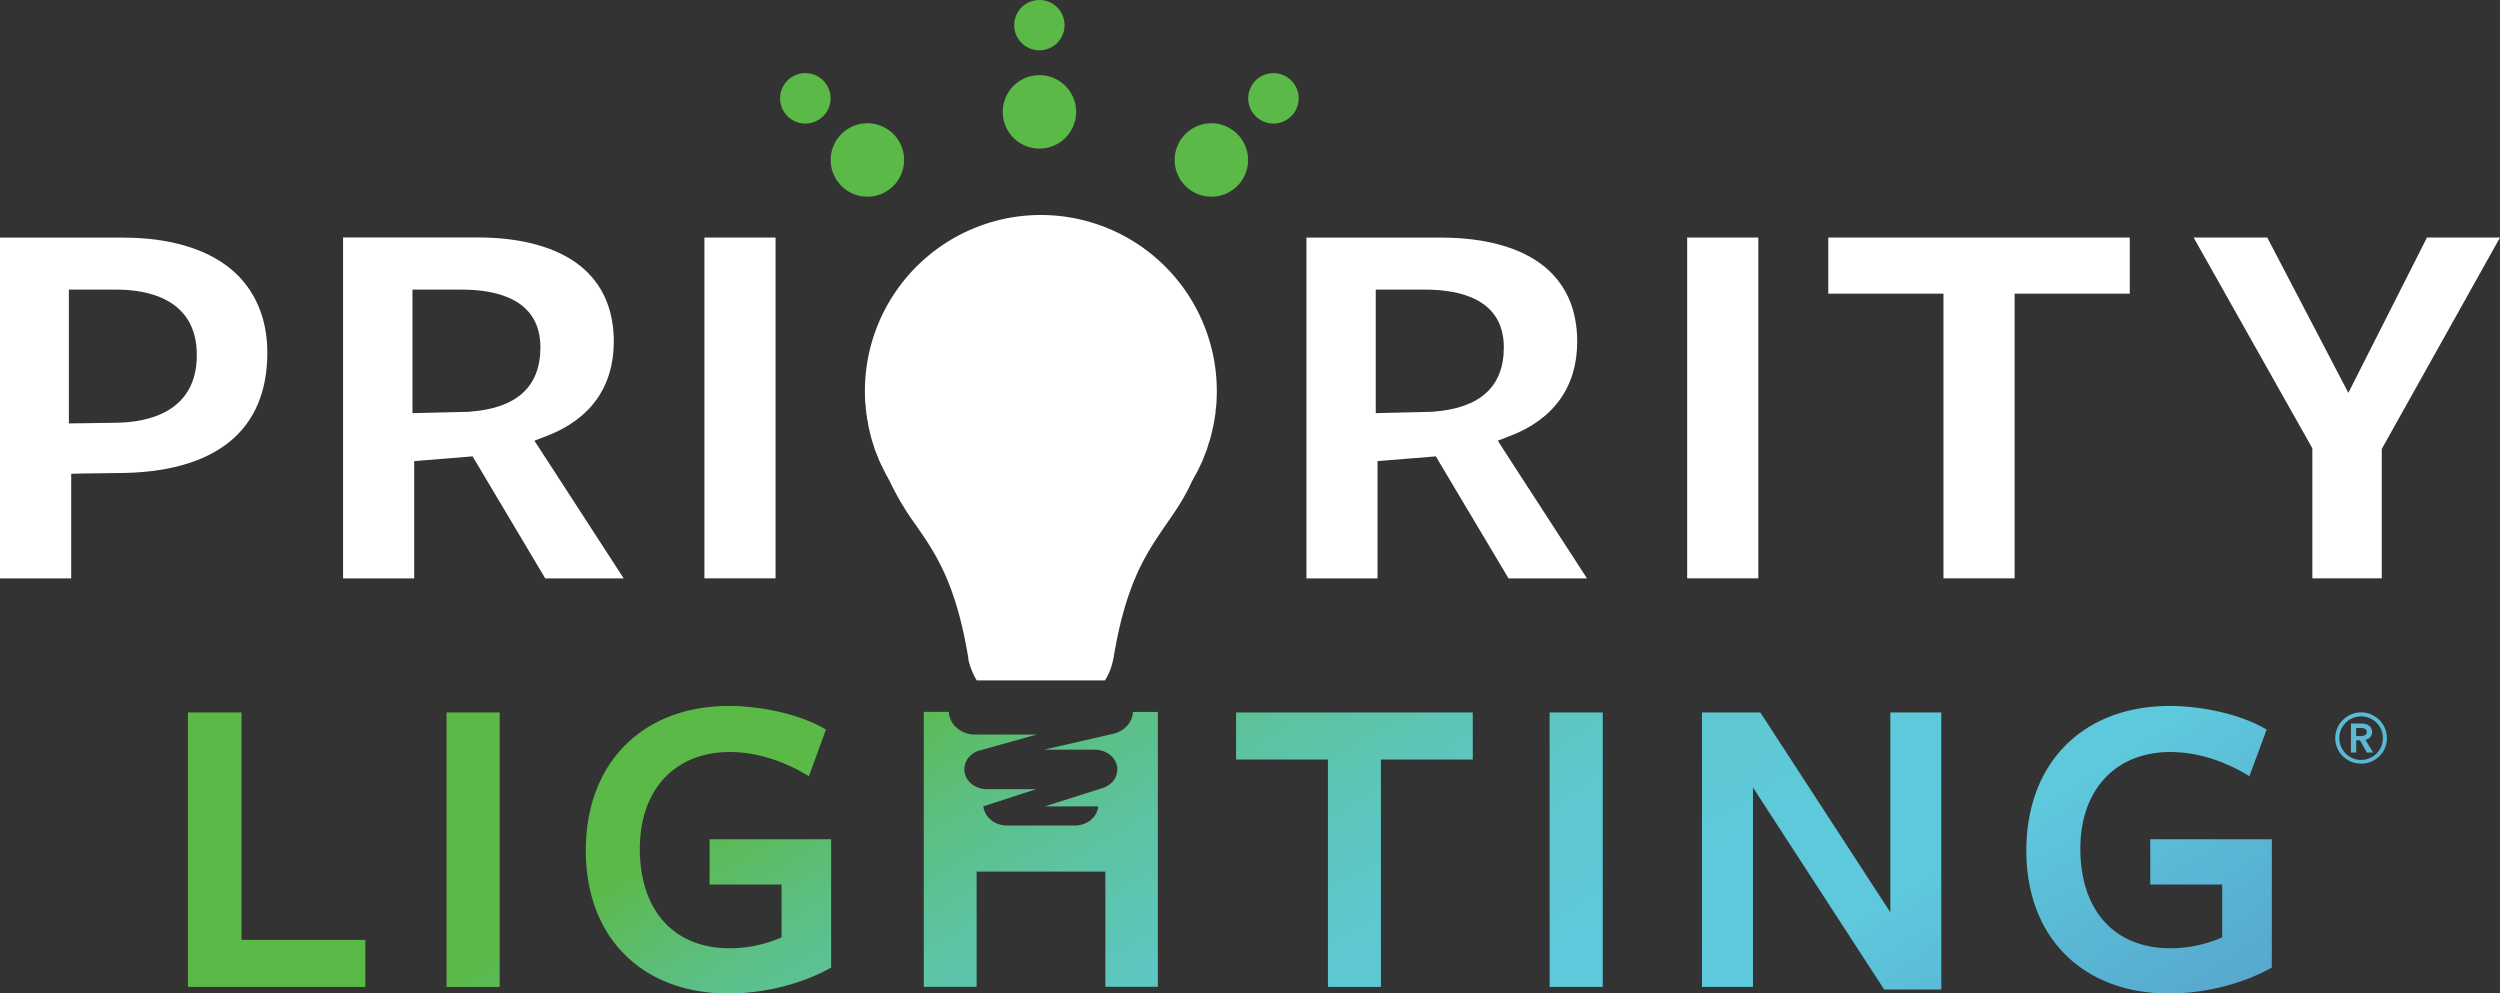
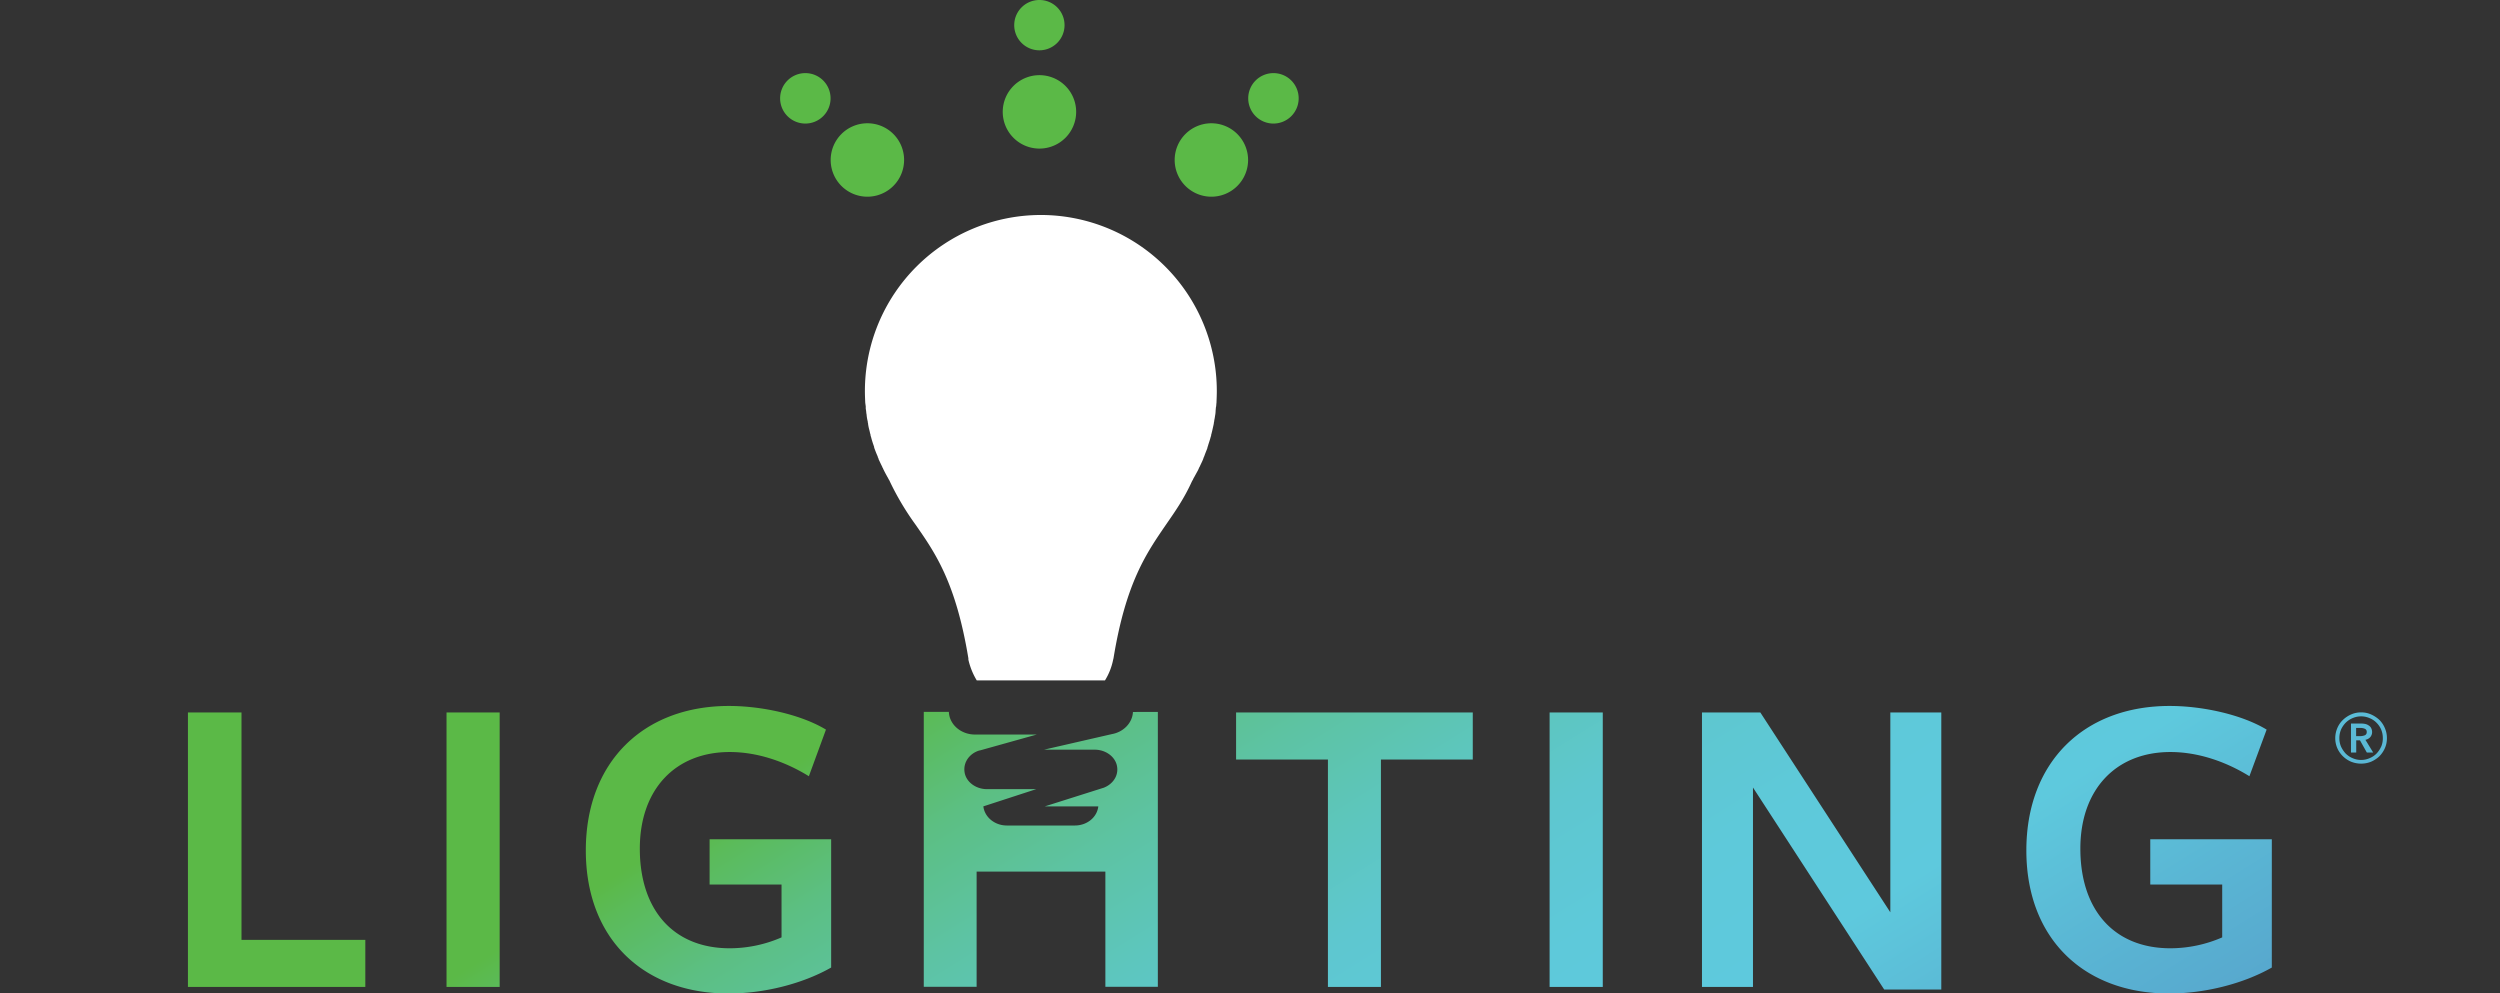
<svg xmlns="http://www.w3.org/2000/svg" viewBox="0 0 1146.81 455.73">
  <rect x="0" y="0" width="1146.81" height="455.73" fill="#333333" stroke="none" />
  <defs>
    <linearGradient id="New_Gradient_Swatch_1" x1="934.94" y1="945.5" x2="494.47" y2="240.01" gradientUnits="userSpaceOnUse">
      <stop offset="0" stop-color="#4a69b1" />
      <stop offset=".11" stop-color="#4a69b1" />
      <stop offset=".24" stop-color="#4f7fbb" />
      <stop offset=".51" stop-color="#5ab6d4" />
      <stop offset=".59" stop-color="#5ec9dd" />
      <stop offset=".66" stop-color="#5ec9da" />
      <stop offset=".73" stop-color="#5ec7cf" />
      <stop offset=".78" stop-color="#5dc6bd" />
      <stop offset=".84" stop-color="#5dc3a3" />
      <stop offset=".9" stop-color="#5cbf83" />
      <stop offset=".95" stop-color="#5bbb5b" />
      <stop offset=".97" stop-color="#5bb947" />
      <stop offset="1" stop-color="#5bb947" />
    </linearGradient>
    <style>.cls-1{fill:#fff}</style>
  </defs>
  <g id="Layer_2" data-name="Layer 2">
    <g id="Layer_1-2" data-name="Layer 1">
      <path class="cls-1" d="M477.51 98.62a80.79 80.79 0 00-80.76 80.67c0 1.84.08 3.68.16 5.45.07.53.15 1.07.23 1.68v1c.07.31.07.61.15.92.08.54.08 1.15.23 1.77a18.35 18.35 0 00.38 2.6l.16.69a3.61 3.61 0 00.15.92 5.73 5.73 0 00.15 1.08c.16 1 .54 2.14.77 3.37l.08.23a2.53 2.53 0 01.15.84l.23.69c.31 1.23.69 2.46 1.15 3.76.08.23.15.46.23.69a2.44 2.44 0 00.15.69c.46 1.23.92 2.46 1.46 3.61.08.23.08.53.23.69s.15.46.23.69c.54 1.15 1.07 2.3 1.69 3.53a1.45 1.45 0 00.31.61 2.58 2.58 0 00.3.69c.54 1.15 1.15 2.22 1.77 3.37a3.38 3.38 0 01.38.69 3.69 3.69 0 00.31.54 5.64 5.64 0 01.46.92 125.86 125.86 0 0011.65 19.56c9.21 13.19 18.56 26.68 24.31 61.42v.62a32.23 32.23 0 003.84 9.51h58.82a28.58 28.58 0 003.75-9.51c.08-.23.08-.39.16-.62 5.67-34.74 15.11-48.23 24.15-61.42 4.15-6 8.13-11.66 11.74-19.56a5.43 5.43 0 01.53-.92c.08-.23.16-.38.23-.54s.23-.46.39-.69c.61-1.15 1.23-2.22 1.84-3.37a2.62 2.62 0 01.31-.69 1.46 1.46 0 01.3-.61c.54-1.23 1.15-2.38 1.61-3.53.08-.23.16-.46.23-.69a5.39 5.39 0 01.31-.69c.38-1.15.92-2.38 1.38-3.61.08-.23.08-.46.15-.69a2.34 2.34 0 00.23-.69c.39-1.3.85-2.53 1.15-3.76.08-.23.16-.46.23-.69a2.28 2.28 0 01.16-.84l.07-.31c.31-1.15.54-2.3.77-3.29.08-.39.15-.69.23-1.08a4.3 4.3 0 01.15-.92l.08-.69c.23-.92.31-1.84.46-2.6a14.41 14.41 0 00.15-1.77c0-.31.08-.61.08-.92s.08-.69.15-1c.08-.61.08-1.15.16-1.68.07-1.77.15-3.61.15-5.45a80.77 80.77 0 00-80.67-80.67z" />
      <path d="M1085.07 339.37a4 4 0 002.19-1.19 3.51 3.51 0 00.88-2.38 3.88 3.88 0 00-.44-1.82 2.93 2.93 0 00-1.13-1.19 4.21 4.21 0 00-1.57-.69 8.19 8.19 0 00-1.82-.19h-4.7v13.29h2.38v-5.58h1.76l3.13 5.58h2.89zm-2.26-1.69h-2v-3.77h2.2a4.53 4.53 0 011.82.38 1.41 1.41 0 01.87 1.44 1.49 1.49 0 01-.94 1.57 5.39 5.39 0 01-1.95.38zm2.26 1.69a4 4 0 002.19-1.19 3.51 3.51 0 00.88-2.38 3.88 3.88 0 00-.44-1.82 2.93 2.93 0 00-1.13-1.19 4.21 4.21 0 00-1.57-.69 8.19 8.19 0 00-1.82-.19h-4.7v13.29h2.38v-5.58h1.76l3.13 5.58h2.89zm-2.26-1.69h-2v-3.77h2.2a4.53 4.53 0 011.82.38 1.41 1.41 0 01.87 1.44 1.49 1.49 0 01-.94 1.57 5.39 5.39 0 01-1.95.38zM1094 334a11.91 11.91 0 00-2.51-3.76 14.13 14.13 0 00-3.82-2.51 11 11 0 00-4.58-.94 11.19 11.19 0 00-4.57.94 12.87 12.87 0 00-3.77 2.51 11.14 11.14 0 00-2.57 3.76 11.7 11.7 0 00-.94 4.64 11.36 11.36 0 00.94 4.57 11.52 11.52 0 002.57 3.7 12 12 0 003.77 2.51 12.43 12.43 0 004.57.88 12.25 12.25 0 004.58-.88 13 13 0 003.82-2.51 12.36 12.36 0 002.51-3.7 11.19 11.19 0 00.94-4.57 11.52 11.52 0 00-.94-4.64zm-1.69 8.46a11.11 11.11 0 01-2.13 3.2 9.26 9.26 0 01-3.2 2.13 9.64 9.64 0 01-7.78 0 9.81 9.81 0 01-3.19-2.13 12.24 12.24 0 01-2.13-3.2 9.76 9.76 0 01-.76-3.82 10.11 10.11 0 01.76-3.95 11 11 0 012.13-3.14 9.81 9.81 0 013.19-2.13 9.75 9.75 0 017.78 0 9.26 9.26 0 013.2 2.13 10.08 10.08 0 012.13 3.14 10.29 10.29 0 01.75 3.95 9.93 9.93 0 01-.72 3.8zm-5.08-4.26a3.51 3.51 0 00.88-2.38 3.88 3.88 0 00-.44-1.82 2.93 2.93 0 00-1.13-1.19 4.21 4.21 0 00-1.57-.69 8.19 8.19 0 00-1.82-.19h-4.7v13.27h2.38v-5.58h1.76l3.13 5.58h2.89l-3.57-5.83a4 4 0 002.22-1.19zm-4.45-.5h-2v-3.77h2.2a4.53 4.53 0 011.82.38 1.41 1.41 0 01.87 1.44 1.49 1.49 0 01-.94 1.57 5.39 5.39 0 01-1.92.36zm-563.07-11.1c-.25 5-4.32 9.22-9.71 10.16l-31.1 7.14h23.32c5 0 9.53 3.26 10.22 7.78.69 4.32-2.07 8.08-6.08 9.65l-27.06 8.57h24.52c-.57 5-5.14 8.78-10.79 8.78h-31.15c-5.58 0-10.22-3.83-10.79-8.78l24.26-7.9h-22.63c-5.14 0-9.72-3.38-10.28-8-.56-4.39 2.32-8.28 6.58-9.66l.19-.06c.13 0 .25-.06.38-.06l26-7.27h-28.32c-6.52 0-11.79-4.64-12-10.41h-11.51v126.12H448v-52.85h59.06v52.85h24.07V326.58zM476.8 34.48a16.84 16.84 0 1016.86 16.87 16.83 16.83 0 00-16.86-16.87zm78.93 22.07a16.84 16.84 0 1016.8 16.8 16.86 16.86 0 00-16.8-16.8zm-157.87 0a16.84 16.84 0 1016.87 16.8 16.8 16.8 0 00-16.87-16.8zM476.8 0a11.54 11.54 0 1011.53 11.54A11.51 11.51 0 00476.8 0zm107.33 33.54a11.57 11.57 0 1011.6 11.54 11.55 11.55 0 00-11.6-11.54zm-214.67 0A11.57 11.57 0 10381 45.08a11.55 11.55 0 00-11.54-11.54zM986.38 385v20.75h33V430a59.88 59.88 0 01-23.76 5c-25.77 0-41.31-17.49-41.31-45.71 0-27.21 16.36-44.32 41.31-44.32 12.48 0 25.21 4.26 36.24 11.1l7.9-21.38c-11.29-6.84-29.22-10.85-44.51-10.85-39.13 0-65.71 25.58-65.71 66.27 0 40.88 26.83 65.64 65.46 65.64 15.92 0 33.66-4.26 47.14-11.91V385zm-119.24-58.17v91.66l-59.63-91.66h-26.77v125.89h23.39v-91.47l60.19 92.66h26.2V326.83zm-156.3 0v125.89h24.39V326.83zm-143.82 0v21.57h42.13v104.32h24.32V348.4h42.13v-21.57zM325.51 385v20.75h33V430a59.69 59.69 0 01-23.76 5c-25.77 0-41.25-17.49-41.25-45.71 0-27.21 16.3-44.32 41.25-44.32 12.54 0 25.2 4.26 36.3 11.1l7.84-21.38c-11.29-6.84-29.22-10.85-44.52-10.85-39.06 0-65.64 25.58-65.64 66.27 0 40.88 26.77 65.64 65.46 65.64 15.92 0 33.6-4.26 47.08-11.91V385zm-120.68-58.17v125.89h24.38V326.83zm-94.05 104.32V326.83H86.21v125.89h81.37v-21.57z" fill="url(#New_Gradient_Swatch_1)" />
-       <path class="cls-1" d="M106.33 123.76C94.92 114.11 77.68 109 56.55 109H0v156.33h32.66v-48l4.71-.12 16.17-.21c22.63 0 40-4.83 51.79-14.36 11.47-9.34 17.3-23.07 17.3-40.88 0-15.76-5.63-28.91-16.3-38zm-52.91 70.16l-17 .25-4.83.06v-61.38h21.76c13.8 0 36.93 3.89 36.93 30 0 26.61-23.07 30.88-36.86 31.07zm194.98 13.23l-3.26-5 5.58-2.13c20.19-7.71 30.84-22.7 30.84-43.32 0-14.74-5.14-26.4-15.23-34.61-10.66-8.59-27-13.17-47.15-13.17h-61.81v156.41H190v-53.8l4.39-.37 19.37-1.57 3-.25 1.56 2.57 31.79 53.42h36zm-32.79-18.31h-.13l-.12.06-21.26.5-4.89.13v-56.68h22.57c16.49 0 36.12 4.58 36.12 26.52 0 17.99-10.85 27.9-32.29 29.47zm107.52-79.88h32.64v156.35h-32.64zm367.14 98.19l-3.19-5 5.51-2.13c20.25-7.71 30.91-22.7 30.91-43.32 0-14.74-5.14-26.4-15.3-34.61-10.65-8.55-26.89-13.09-47.08-13.09H599.3v156.33h32.6v-53.8l4.39-.37 19.38-1.57 3-.25 1.5 2.57L692 265.33h36zm-32.79-18.31h-.12l-.13.06-21.19.5-4.95.13v-56.68h22.63c16.43 0 36.12 4.58 36.12 26.52 0 17.99-10.91 27.9-32.36 29.47zm116.46-79.88h32.64v156.35h-32.64zm64.74 25.74h52.83v130.61h32.64V134.7h52.83v-25.74h-138.3v25.74zm274.63-25.74l-31.86 62.95-4.2 8.31-4.31-8.25-32.9-63.01h-33.78l53.86 95.61.61 1.09v59.65h31.84v-59.37l.61-1.09 53.63-95.89h-33.5z" />
    </g>
  </g>
</svg>